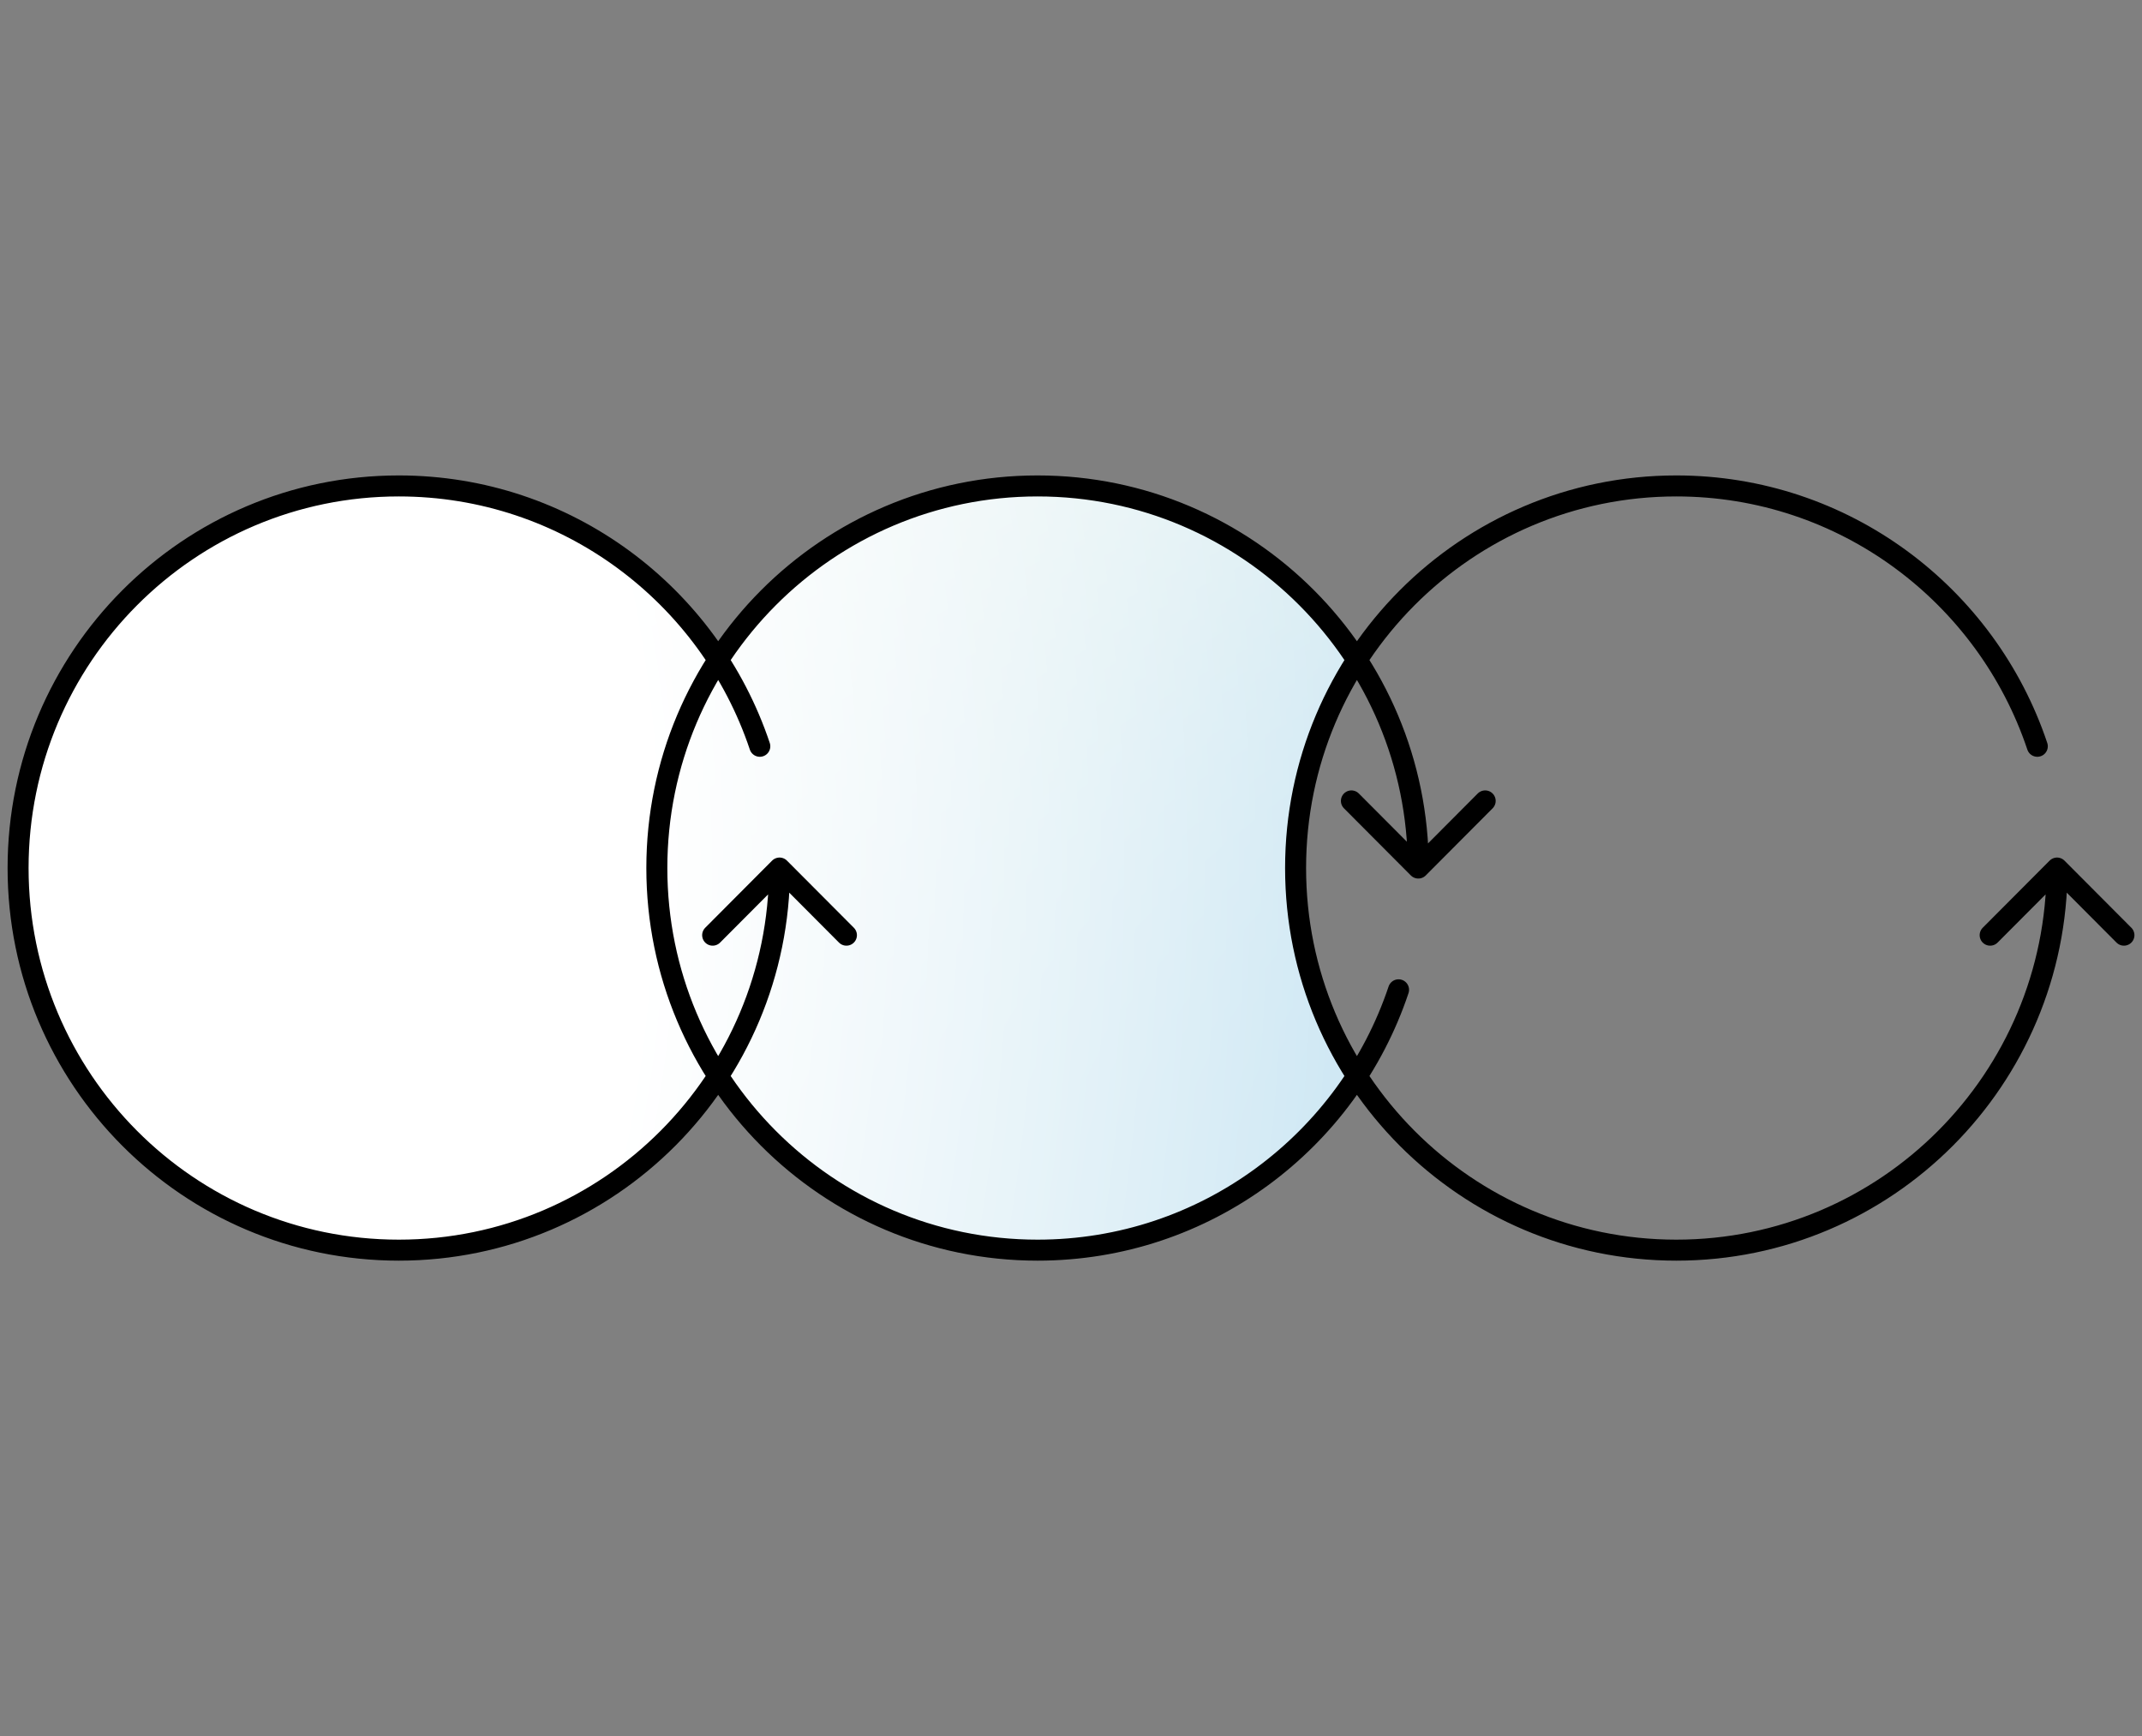
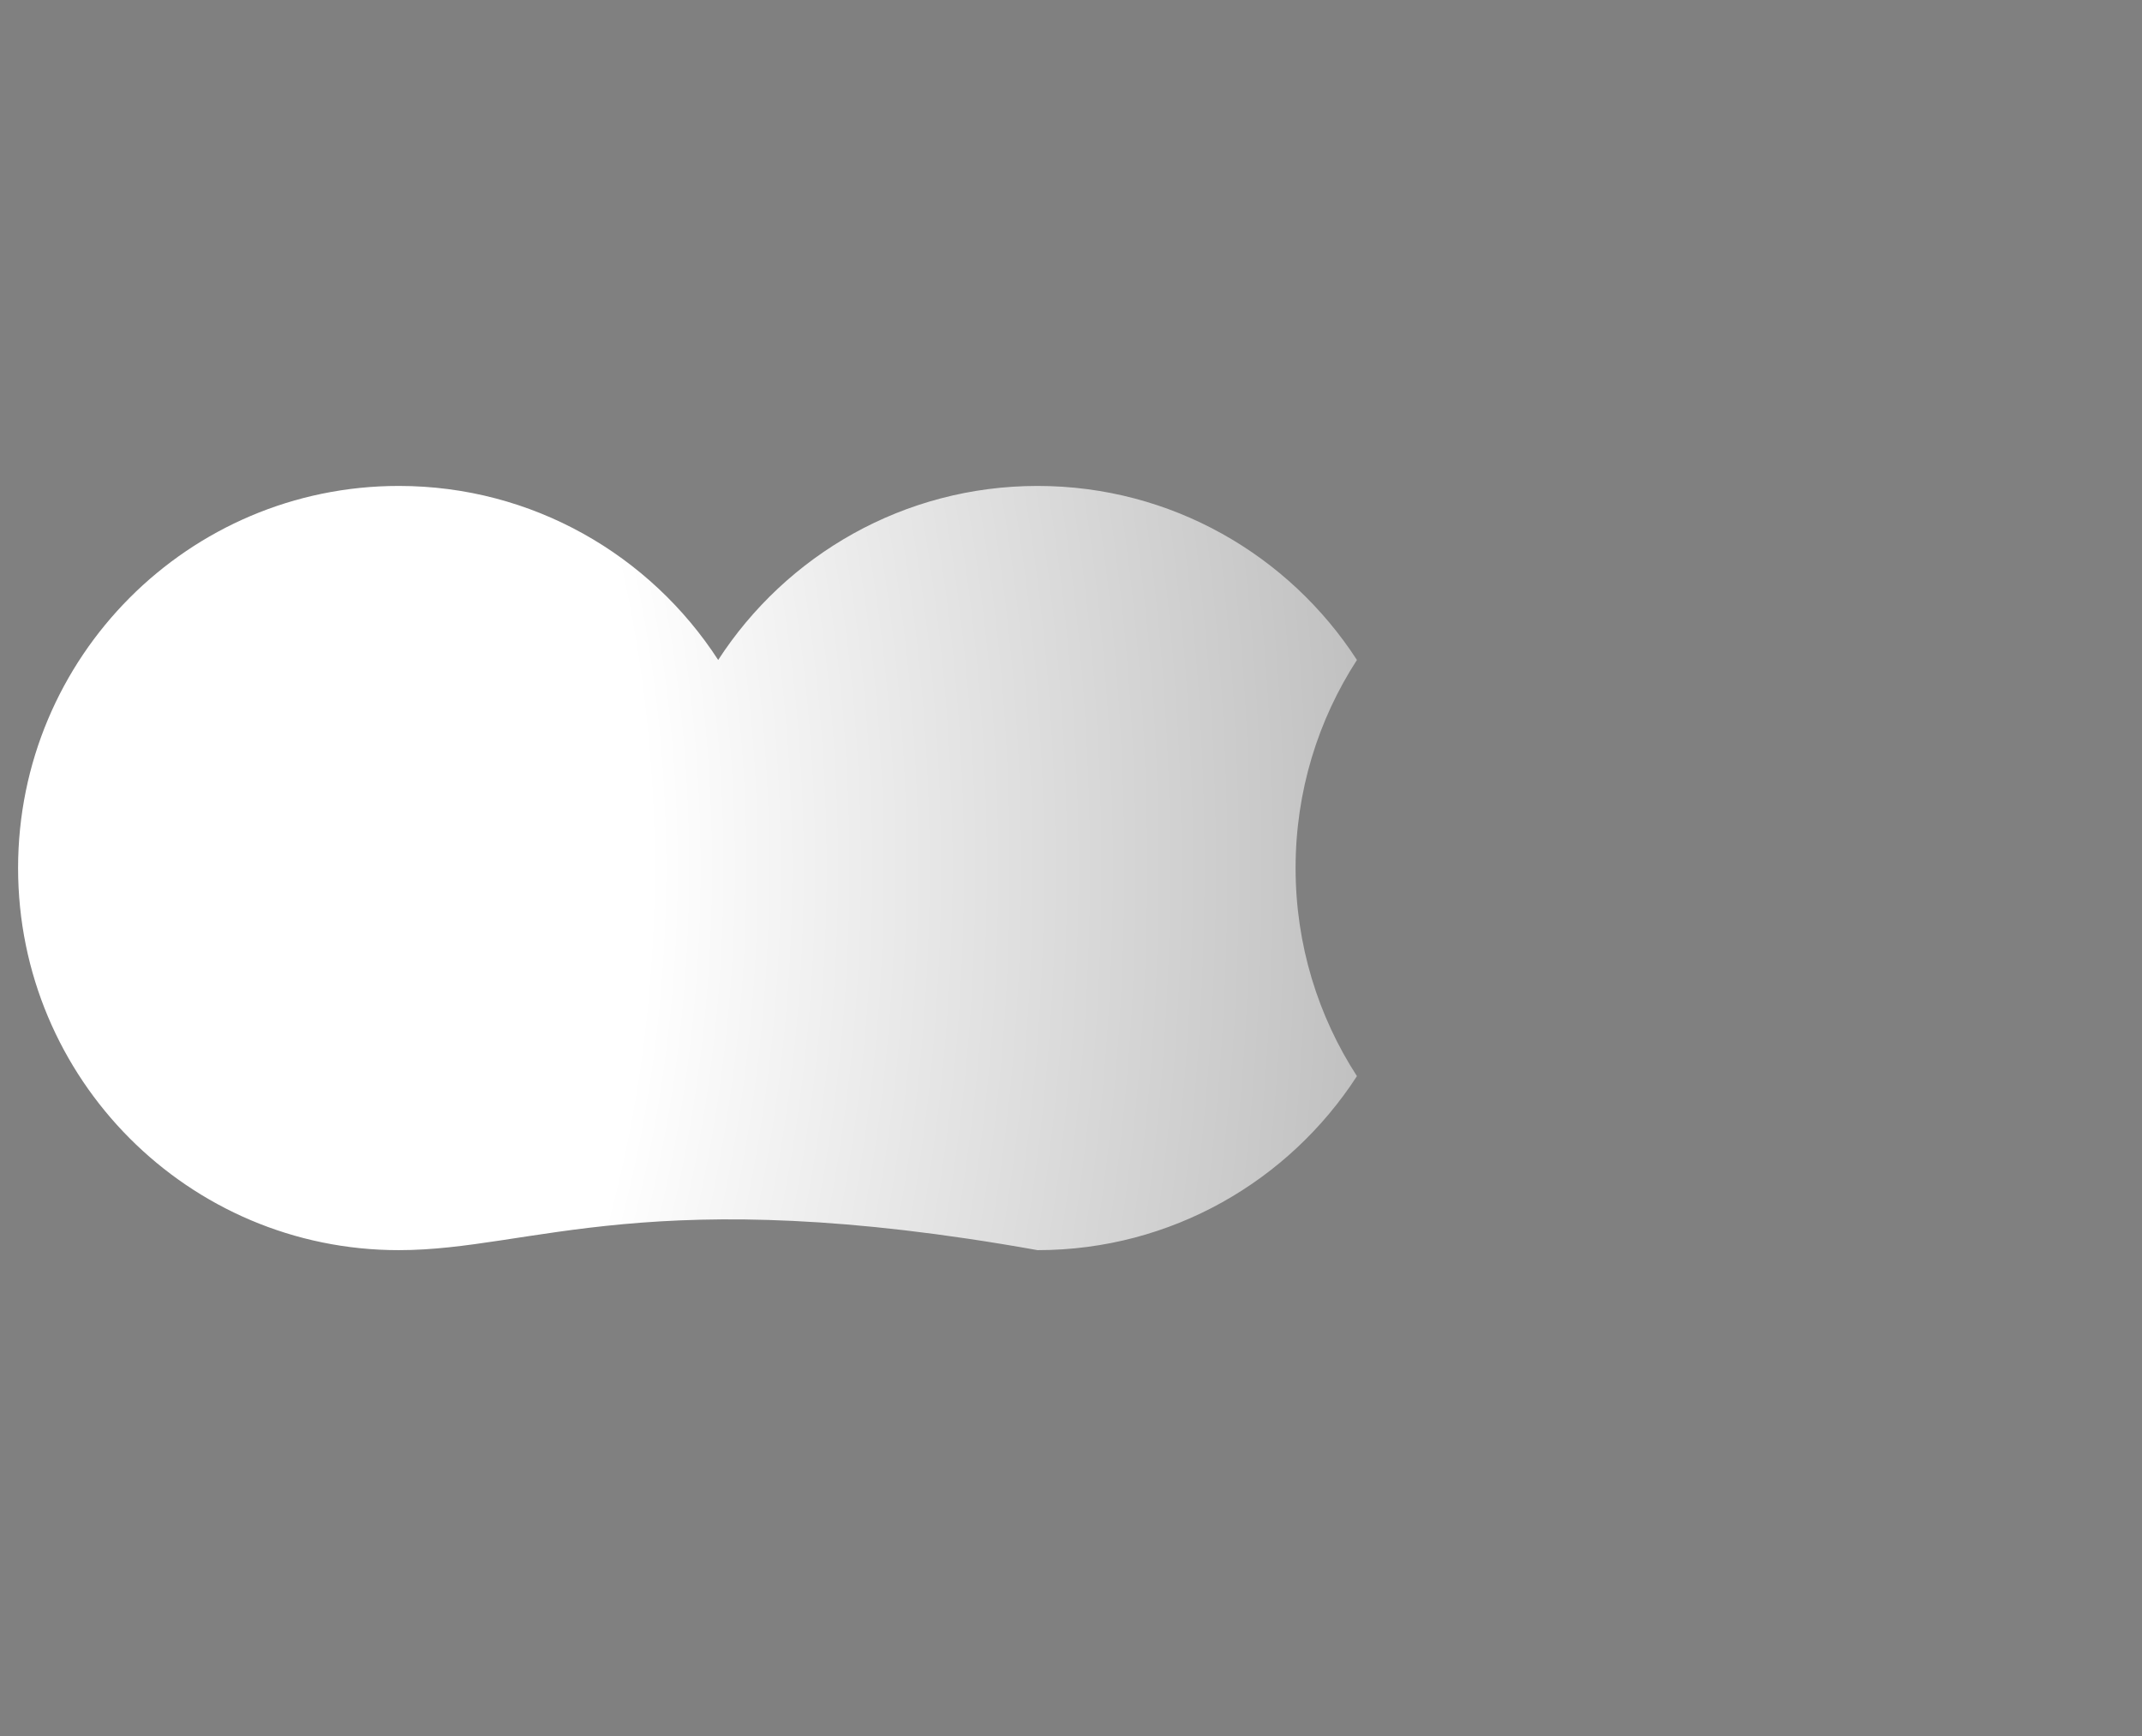
<svg xmlns="http://www.w3.org/2000/svg" width="153" height="124" viewBox="0 0 153 124" fill="none">
  <rect x="0" y="0" width="153" height="124" fill="#808080" stroke="none" />
-   <path d="M92.542 61.999C92.542 67.48 94.153 72.584 96.924 76.861C92.075 84.343 83.669 89.29 74.112 89.29C64.555 89.29 56.149 84.343 51.299 76.861C46.45 84.343 38.044 89.29 28.487 89.29C13.468 89.29 1.292 77.072 1.292 61.999C1.292 46.926 13.468 34.707 28.487 34.707C38.044 34.707 46.45 39.655 51.299 47.137C56.149 39.655 64.555 34.707 74.112 34.707C83.669 34.707 92.075 39.655 96.924 47.137C94.153 51.413 92.542 56.517 92.542 61.999Z" fill="url(#paint0_radial_9096_3118)" />
-   <path d="M92.542 61.999C92.542 67.48 94.153 72.584 96.924 76.861C92.075 84.343 83.669 89.29 74.112 89.29C64.555 89.29 56.149 84.343 51.299 76.861C46.45 84.343 38.044 89.29 28.487 89.29C13.468 89.29 1.292 77.072 1.292 61.999C1.292 46.926 13.468 34.707 28.487 34.707C38.044 34.707 46.45 39.655 51.299 47.137C56.149 39.655 64.555 34.707 74.112 34.707C83.669 34.707 92.075 39.655 96.924 47.137C94.153 51.413 92.542 56.517 92.542 61.999Z" fill="url(#paint1_radial_9096_3118)" />
-   <path d="M145.522 53.302C141.904 42.493 131.726 34.707 119.737 34.707C104.718 34.707 92.542 46.926 92.542 61.999C92.542 77.072 104.718 89.29 119.737 89.29C134.756 89.29 146.932 77.072 146.932 61.999M146.932 61.999L142.154 66.793M146.932 61.999L151.709 66.793M99.897 70.695C96.279 81.504 86.101 89.29 74.112 89.29C59.093 89.29 46.917 77.072 46.917 61.999C46.917 46.926 59.093 34.707 74.112 34.707C89.131 34.707 101.307 46.926 101.307 61.999M101.307 61.999L96.529 57.204M101.307 61.999L106.084 57.204M54.272 53.302C50.654 42.493 40.476 34.707 28.487 34.707C13.468 34.707 1.292 46.926 1.292 61.999C1.292 77.072 13.468 89.29 28.487 89.29C43.506 89.29 55.681 77.072 55.681 61.999M55.681 61.999L50.904 66.793M55.681 61.999L60.459 66.793" stroke="black" stroke-width="1.5" stroke-linecap="round" stroke-linejoin="round" />
+   <path d="M92.542 61.999C92.542 67.48 94.153 72.584 96.924 76.861C92.075 84.343 83.669 89.29 74.112 89.29C46.45 84.343 38.044 89.29 28.487 89.29C13.468 89.29 1.292 77.072 1.292 61.999C1.292 46.926 13.468 34.707 28.487 34.707C38.044 34.707 46.45 39.655 51.299 47.137C56.149 39.655 64.555 34.707 74.112 34.707C83.669 34.707 92.075 39.655 96.924 47.137C94.153 51.413 92.542 56.517 92.542 61.999Z" fill="url(#paint1_radial_9096_3118)" />
  <defs>
    <radialGradient id="paint0_radial_9096_3118" cx="0" cy="0" r="1" gradientUnits="userSpaceOnUse" gradientTransform="translate(611.644 47.02) rotate(175.449) scale(626.342 120.763)">
      <stop stop-color="#181721" />
      <stop offset="0.413" stop-color="#154F8D" />
      <stop offset="0.798" stop-color="#8FC9E8" />
      <stop offset="1" stop-color="#D3E9E7" />
    </radialGradient>
    <radialGradient id="paint1_radial_9096_3118" cx="0" cy="0" r="1" gradientUnits="userSpaceOnUse" gradientTransform="translate(1.292 61.999) scale(150.417 228.224)">
      <stop offset="0.298" stop-color="white" />
      <stop offset="1" stop-color="white" stop-opacity="0" />
    </radialGradient>
  </defs>
</svg>